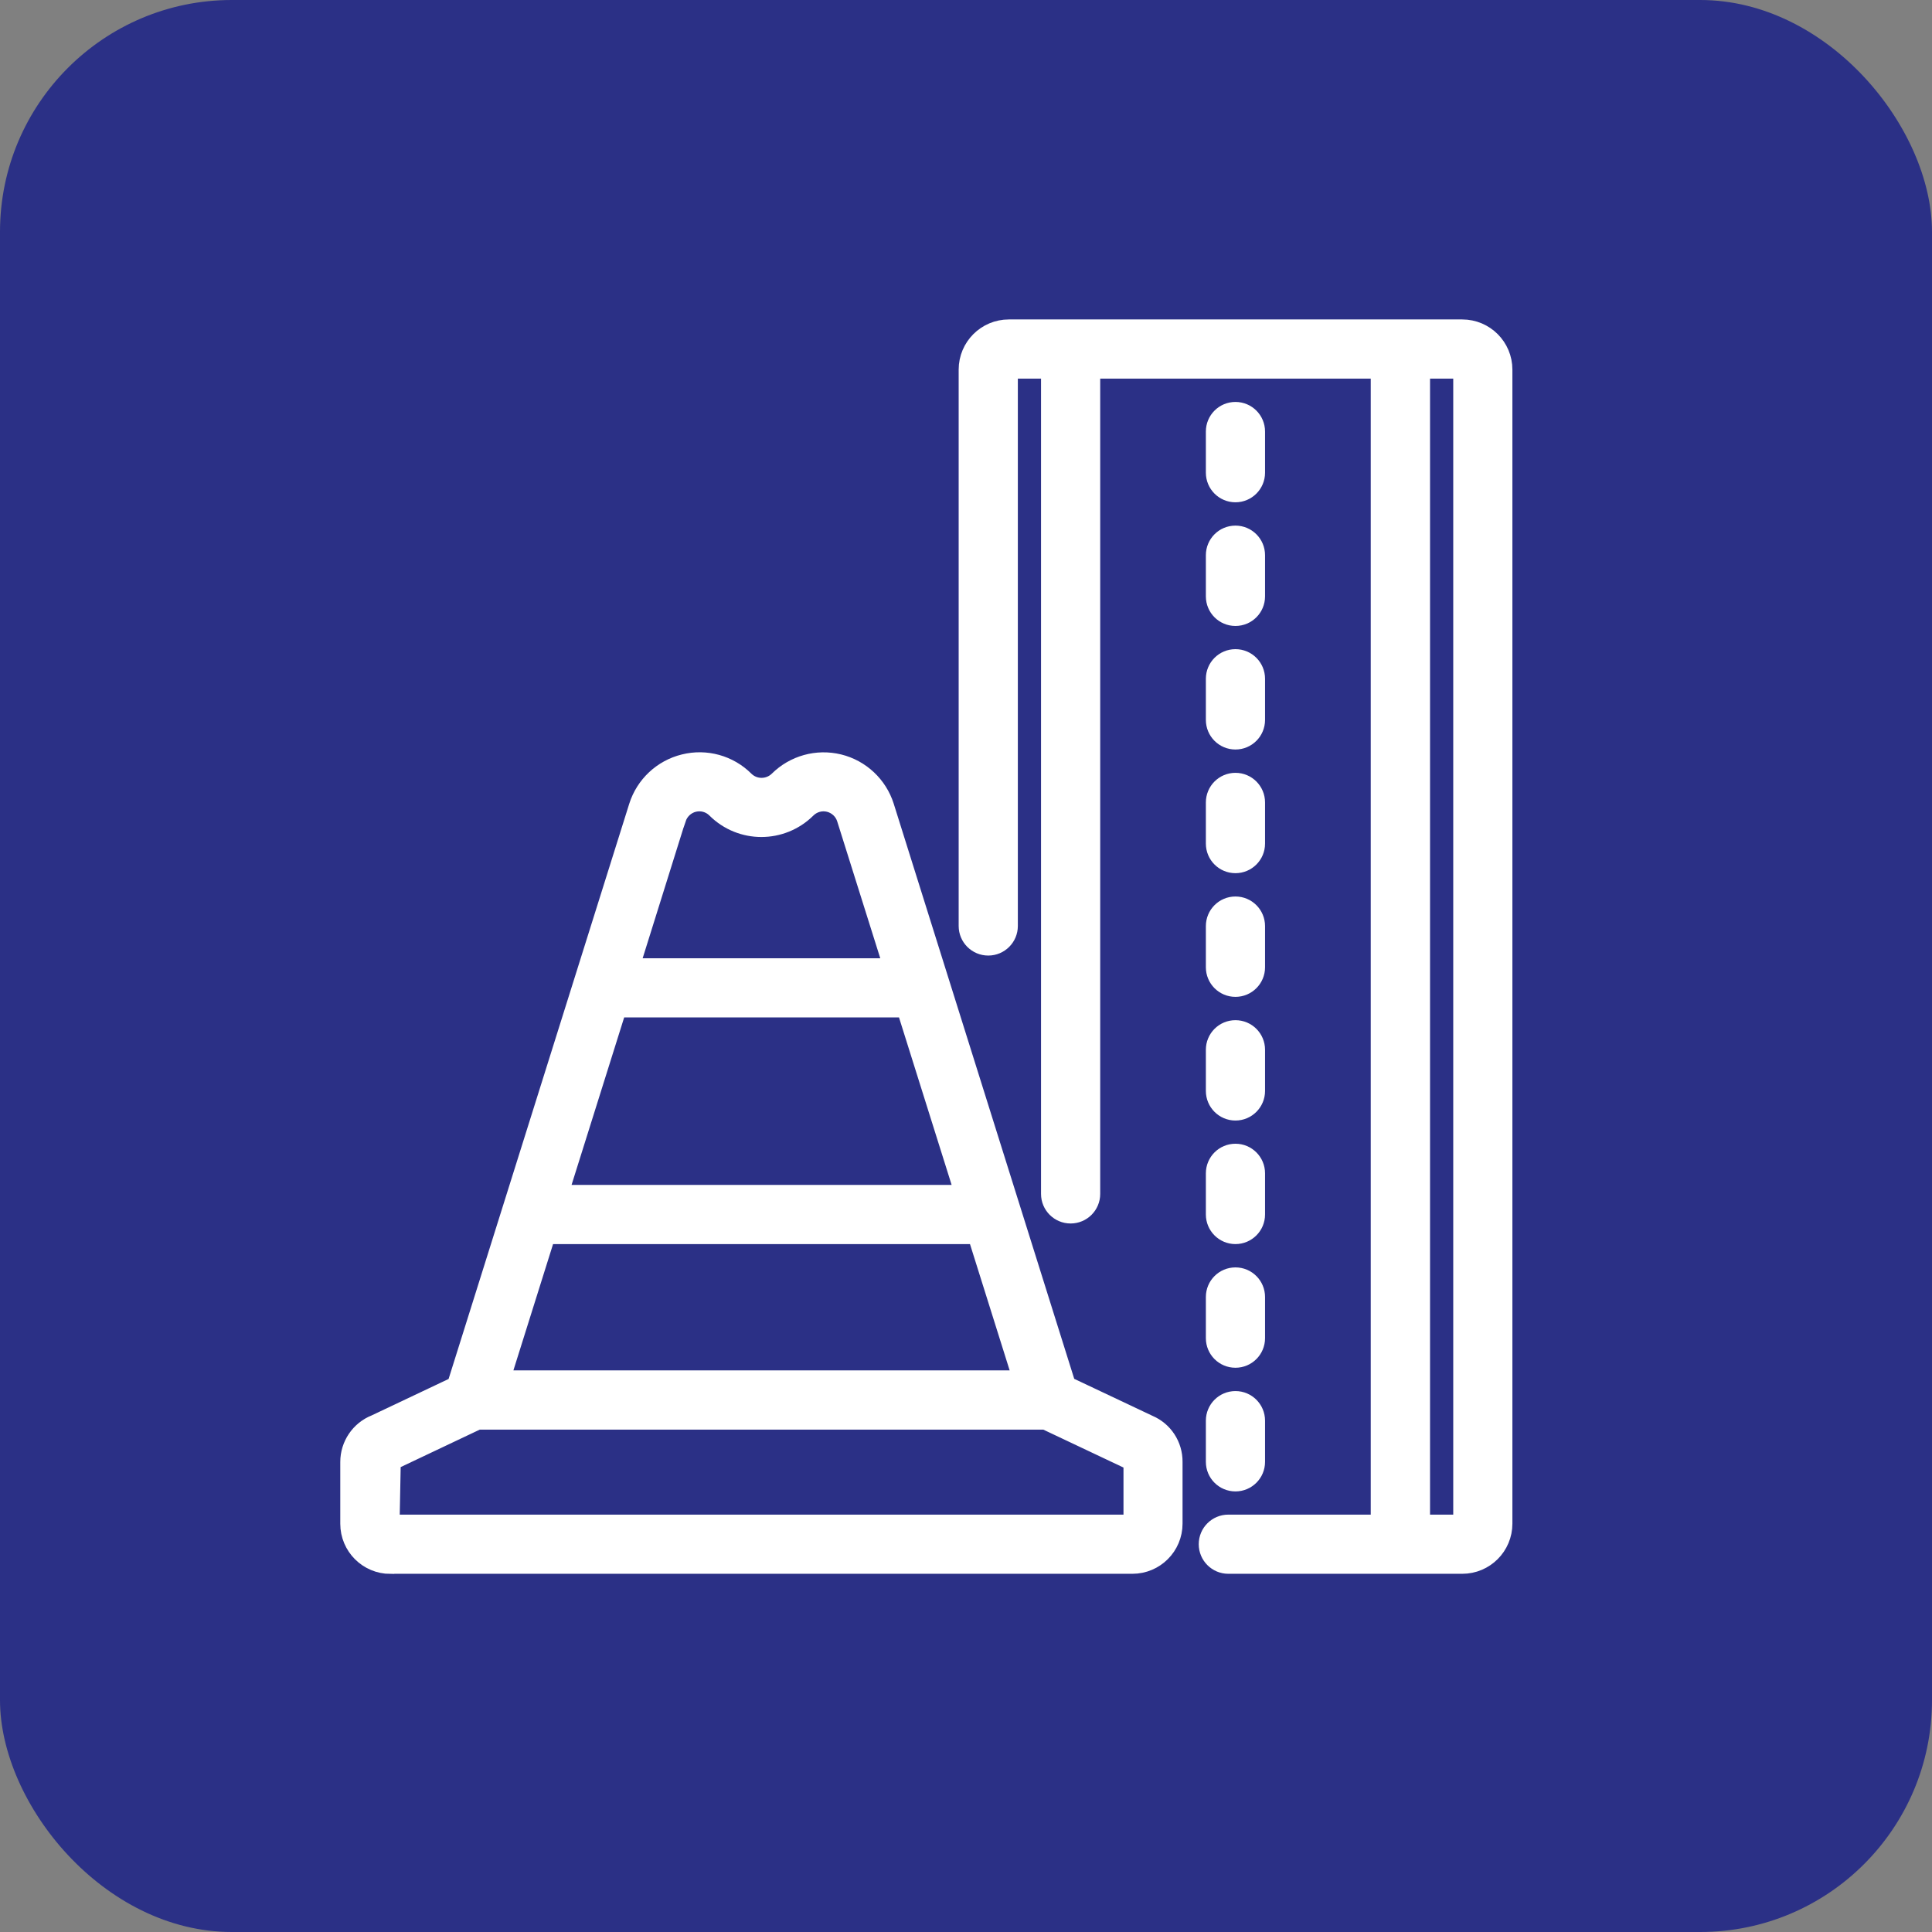
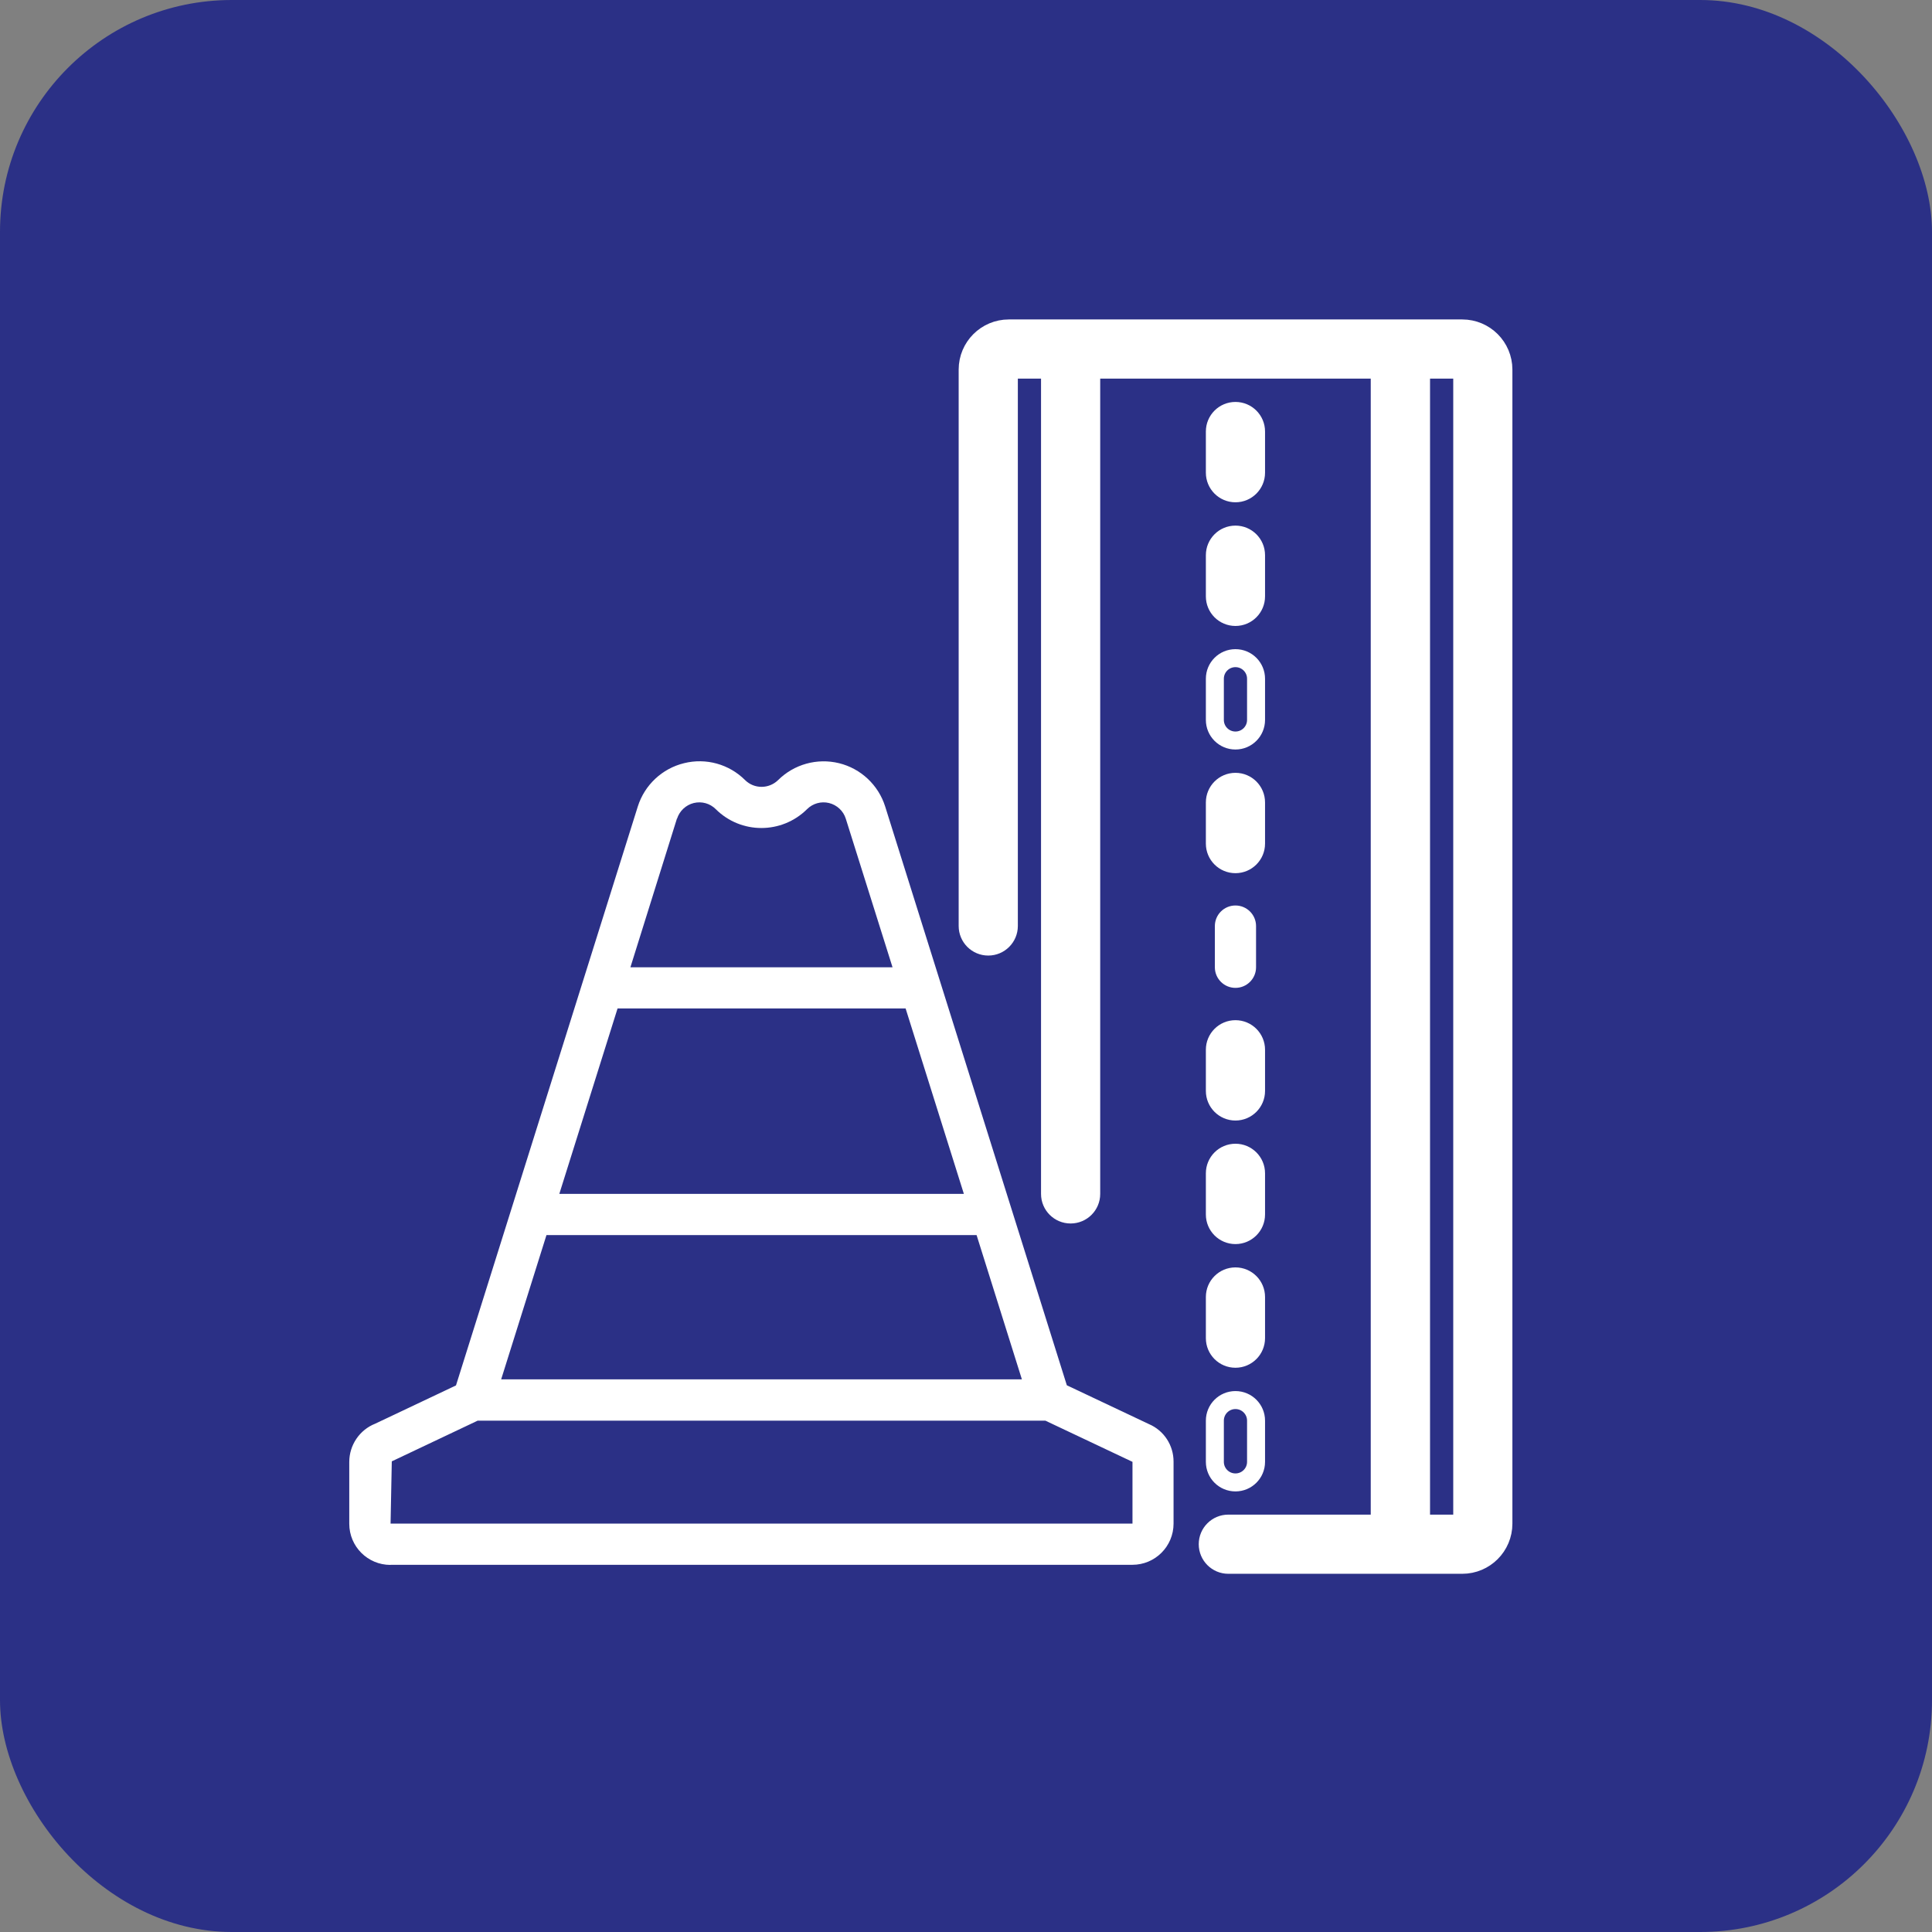
<svg xmlns="http://www.w3.org/2000/svg" width="100" height="100" viewBox="0 0 100 100" fill="none">
  <rect x="0" y="0" width="100" height="100" fill="#808080" stroke="none" />
  <rect width="100" height="100" rx="12" fill="#2B3086" />
  <path d="M63.947 25.533C64.536 25.533 65.013 25.056 65.013 24.467V22.335C65.013 21.746 64.536 21.27 63.947 21.27C63.357 21.27 62.881 21.746 62.881 22.335V24.467C62.881 25.056 63.357 25.533 63.947 25.533Z" fill="white" />
  <path d="M63.947 25.533C64.536 25.533 65.013 25.056 65.013 24.467V22.335C65.013 21.746 64.536 21.27 63.947 21.27C63.357 21.27 62.881 21.746 62.881 22.335V24.467C62.881 25.056 63.357 25.533 63.947 25.533Z" stroke="white" stroke-width="0.931" stroke-miterlimit="10" />
  <path d="M62.881 30.868C62.881 31.458 63.357 31.934 63.947 31.934C64.536 31.934 65.013 31.458 65.013 30.868V28.737C65.013 28.147 64.536 27.671 63.947 27.671C63.357 27.671 62.881 28.147 62.881 28.737V30.868Z" fill="white" />
  <path d="M62.881 30.868C62.881 31.458 63.357 31.934 63.947 31.934C64.536 31.934 65.013 31.458 65.013 30.868V28.737C65.013 28.147 64.536 27.671 63.947 27.671C63.357 27.671 62.881 28.147 62.881 28.737V30.868Z" stroke="white" stroke-width="0.931" stroke-miterlimit="10" />
-   <path d="M62.881 37.263C62.881 37.853 63.357 38.329 63.947 38.329C64.536 38.329 65.013 37.853 65.013 37.263V35.132C65.013 34.542 64.536 34.066 63.947 34.066C63.357 34.066 62.881 34.542 62.881 35.132V37.263Z" fill="white" />
  <path d="M62.881 37.263C62.881 37.853 63.357 38.329 63.947 38.329C64.536 38.329 65.013 37.853 65.013 37.263V35.132C65.013 34.542 64.536 34.066 63.947 34.066C63.357 34.066 62.881 34.542 62.881 35.132V37.263Z" stroke="white" stroke-width="0.931" stroke-miterlimit="10" />
  <path d="M62.881 43.665C62.881 44.254 63.357 44.73 63.947 44.73C64.536 44.73 65.013 44.254 65.013 43.665V41.533C65.013 40.944 64.536 40.467 63.947 40.467C63.357 40.467 62.881 40.944 62.881 41.533V43.665Z" fill="white" />
  <path d="M62.881 43.665C62.881 44.254 63.357 44.73 63.947 44.73C64.536 44.73 65.013 44.254 65.013 43.665V41.533C65.013 40.944 64.536 40.467 63.947 40.467C63.357 40.467 62.881 40.944 62.881 41.533V43.665Z" stroke="white" stroke-width="0.931" stroke-miterlimit="10" />
  <path d="M62.881 50.066C62.881 50.655 63.357 51.132 63.947 51.132C64.536 51.132 65.013 50.655 65.013 50.066V47.934C65.013 47.345 64.536 46.868 63.947 46.868C63.357 46.868 62.881 47.345 62.881 47.934V50.066Z" fill="white" />
-   <path d="M62.881 50.066C62.881 50.655 63.357 51.132 63.947 51.132C64.536 51.132 65.013 50.655 65.013 50.066V47.934C65.013 47.345 64.536 46.868 63.947 46.868C63.357 46.868 62.881 47.345 62.881 47.934V50.066Z" stroke="white" stroke-width="0.931" stroke-miterlimit="10" />
  <path d="M62.881 56.467C62.881 57.056 63.357 57.533 63.947 57.533C64.536 57.533 65.013 57.056 65.013 56.467V54.335C65.013 53.746 64.536 53.27 63.947 53.27C63.357 53.27 62.881 53.746 62.881 54.335V56.467Z" fill="white" />
  <path d="M62.881 56.467C62.881 57.056 63.357 57.533 63.947 57.533C64.536 57.533 65.013 57.056 65.013 56.467V54.335C65.013 53.746 64.536 53.27 63.947 53.27C63.357 53.27 62.881 53.746 62.881 54.335V56.467Z" stroke="white" stroke-width="0.931" stroke-miterlimit="10" />
  <path d="M62.881 62.862C62.881 63.451 63.357 63.928 63.947 63.928C64.536 63.928 65.013 63.451 65.013 62.862V60.73C65.013 60.141 64.536 59.665 63.947 59.665C63.357 59.665 62.881 60.141 62.881 60.73V62.862Z" fill="white" />
  <path d="M62.881 62.862C62.881 63.451 63.357 63.928 63.947 63.928C64.536 63.928 65.013 63.451 65.013 62.862V60.73C65.013 60.141 64.536 59.665 63.947 59.665C63.357 59.665 62.881 60.141 62.881 60.73V62.862Z" stroke="white" stroke-width="0.931" stroke-miterlimit="10" />
  <path d="M73.553 19.132H75.685V78.862H73.553V19.132ZM62.512 79.928C62.512 80.517 62.989 80.994 63.578 80.994H75.685C76.863 80.994 77.816 80.041 77.816 78.862V19.132C77.816 17.953 76.863 17 75.685 17H52.218C51.039 17 50.086 17.953 50.086 19.132V47.928C50.086 48.517 50.562 48.994 51.152 48.994C51.741 48.994 52.218 48.517 52.218 47.928V19.132H54.349V61.796C54.349 62.386 54.826 62.862 55.415 62.862C56.004 62.862 56.481 62.386 56.481 61.796V19.132H71.415V78.862H63.578C62.989 78.862 62.512 79.339 62.512 79.928Z" fill="white" />
  <path d="M73.553 19.132H75.685V78.862H73.553V19.132ZM62.512 79.928C62.512 80.517 62.989 80.994 63.578 80.994H75.685C76.863 80.994 77.816 80.041 77.816 78.862V19.132C77.816 17.953 76.863 17 75.685 17H52.218C51.039 17 50.086 17.953 50.086 19.132V47.928C50.086 48.517 50.562 48.994 51.152 48.994C51.741 48.994 52.218 48.517 52.218 47.928V19.132H54.349V61.796C54.349 62.386 54.826 62.862 55.415 62.862C56.004 62.862 56.481 62.386 56.481 61.796V19.132H71.415V78.862H63.578C62.989 78.862 62.512 79.338 62.512 79.928Z" stroke="white" stroke-width="0.931" stroke-miterlimit="10" />
-   <path d="M62.881 75.665C62.881 76.254 63.357 76.73 63.947 76.73C64.536 76.73 65.013 76.254 65.013 75.665V73.533C65.013 72.944 64.536 72.467 63.947 72.467C63.357 72.467 62.881 72.944 62.881 73.533V75.665Z" fill="white" />
  <path d="M62.881 75.665C62.881 76.254 63.357 76.73 63.947 76.73C64.536 76.73 65.013 76.254 65.013 75.665V73.533C65.013 72.944 64.536 72.467 63.947 72.467C63.357 72.467 62.881 72.944 62.881 73.533V75.665Z" stroke="white" stroke-width="0.931" stroke-miterlimit="10" />
  <path d="M62.881 69.263C62.881 69.853 63.357 70.329 63.947 70.329C64.536 70.329 65.013 69.853 65.013 69.263V67.132C65.013 66.542 64.536 66.066 63.947 66.066C63.357 66.066 62.881 66.542 62.881 67.132V69.263Z" fill="white" />
  <path d="M62.881 69.263C62.881 69.853 63.357 70.329 63.947 70.329C64.536 70.329 65.013 69.853 65.013 69.263V67.132C65.013 66.542 64.536 66.066 63.947 66.066C63.357 66.066 62.881 66.542 62.881 67.132V69.263Z" stroke="white" stroke-width="0.931" stroke-miterlimit="10" />
  <path d="M20.279 75.639L24.724 73.533H54.109L58.617 75.665V78.862H20.216L20.279 75.633V75.639ZM28.279 63.928H50.548L52.893 71.395H25.94L28.285 63.928H28.279ZM35.044 42.373C35.175 41.972 35.501 41.665 35.909 41.564C36.323 41.464 36.749 41.583 37.05 41.884C38.354 43.182 40.461 43.182 41.771 41.884C42.072 41.583 42.504 41.464 42.912 41.564C43.319 41.665 43.652 41.972 43.777 42.373L46.197 50.066H32.63L35.037 42.373H35.044ZM49.884 61.796H28.95L31.965 52.197H46.874L49.89 61.796H49.884ZM20.216 80.994H58.611C59.79 80.994 60.743 80.041 60.743 78.862V75.665C60.749 74.812 60.247 74.041 59.464 73.709L55.219 71.702L45.815 41.74C45.464 40.63 44.555 39.778 43.426 39.502C42.291 39.226 41.1 39.558 40.273 40.379C39.796 40.843 39.037 40.843 38.567 40.379C37.74 39.552 36.542 39.219 35.407 39.502C34.273 39.778 33.363 40.63 33.012 41.746L23.602 71.709L19.42 73.69C18.611 74.009 18.078 74.799 18.078 75.671V78.868C18.078 80.047 19.031 81 20.21 81" fill="white" />
-   <path d="M20.279 75.639L24.724 73.533H54.109L58.617 75.665V78.862H20.216L20.279 75.633V75.639ZM28.279 63.928H50.548L52.893 71.395H25.94L28.285 63.928H28.279ZM35.044 42.373C35.175 41.972 35.501 41.665 35.909 41.564C36.323 41.464 36.749 41.583 37.05 41.884C38.354 43.182 40.461 43.182 41.771 41.884C42.072 41.583 42.504 41.464 42.912 41.564C43.319 41.665 43.652 41.972 43.777 42.373L46.197 50.066H32.63L35.037 42.373H35.044ZM49.884 61.796H28.95L31.965 52.197H46.874L49.89 61.796H49.884ZM20.216 80.994H58.611C59.79 80.994 60.743 80.041 60.743 78.862V75.665C60.749 74.812 60.247 74.041 59.464 73.709L55.219 71.702L45.815 41.74C45.464 40.63 44.555 39.778 43.426 39.502C42.291 39.226 41.1 39.558 40.273 40.379C39.796 40.843 39.037 40.843 38.567 40.379C37.74 39.552 36.542 39.219 35.407 39.502C34.273 39.778 33.363 40.63 33.012 41.746L23.602 71.709L19.42 73.69C18.611 74.009 18.078 74.799 18.078 75.671V78.868C18.078 80.047 19.031 81 20.21 81L20.216 80.994Z" stroke="white" stroke-width="0.931" stroke-miterlimit="10" />
</svg>